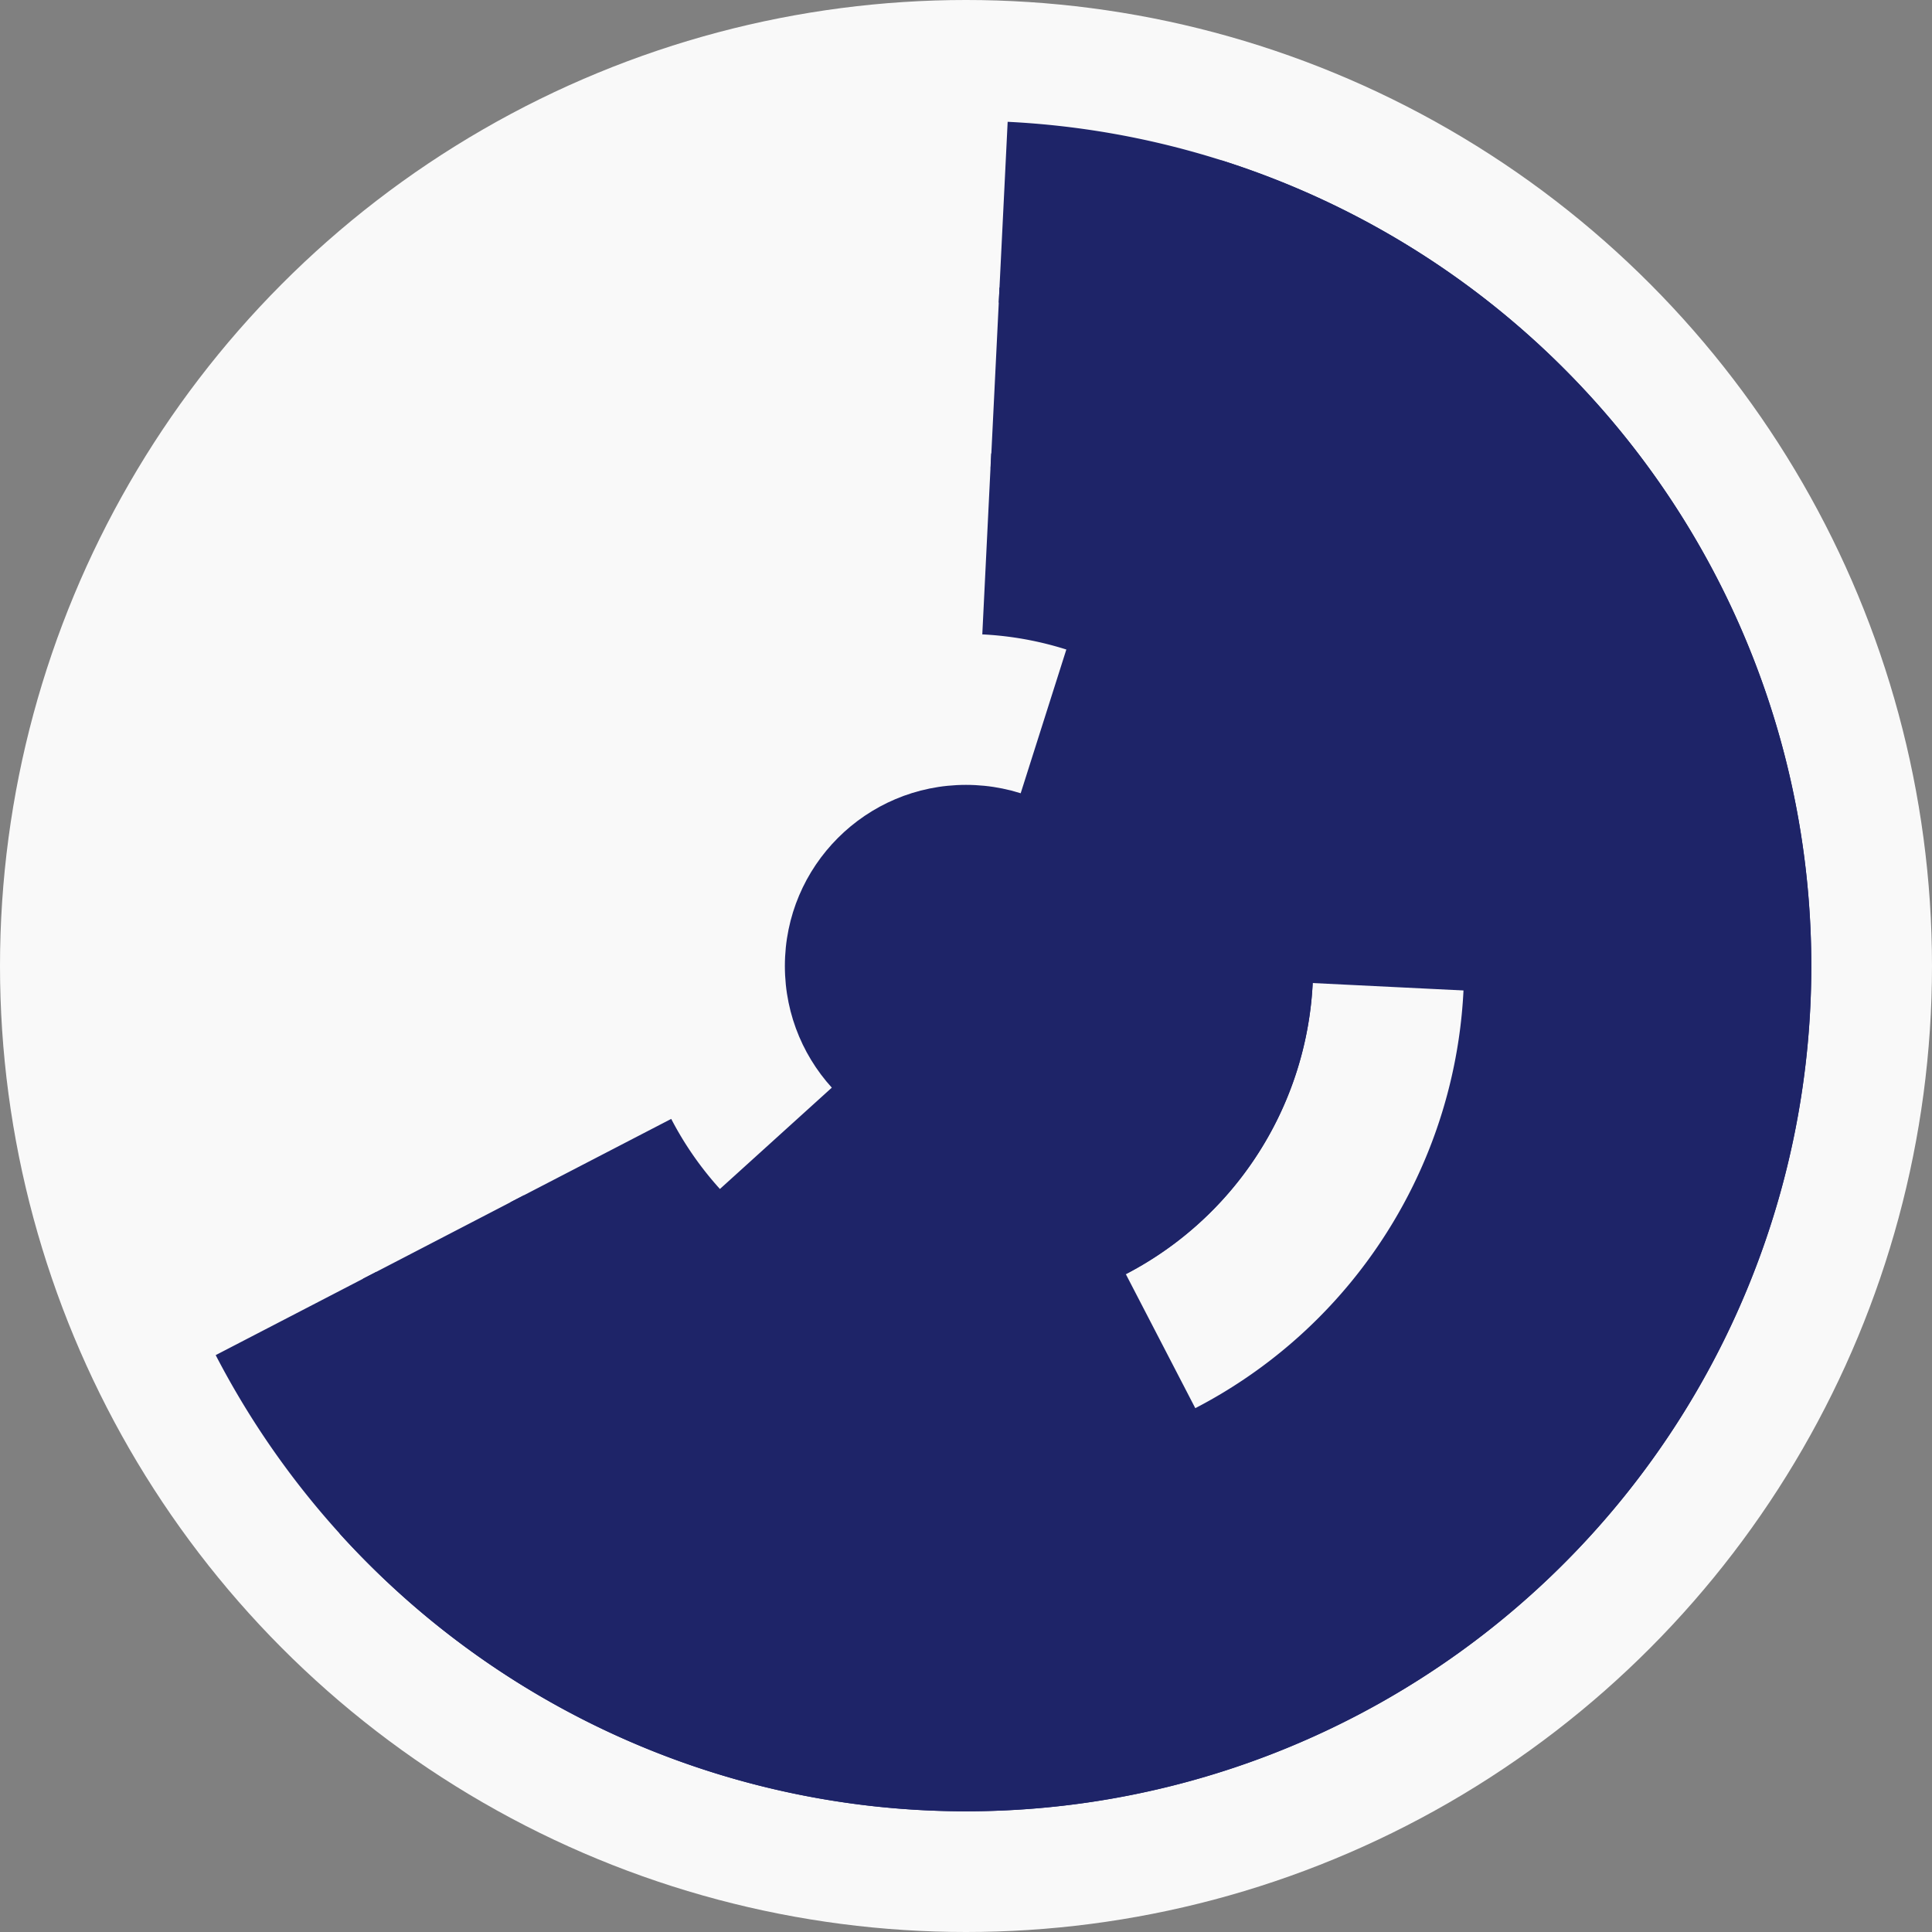
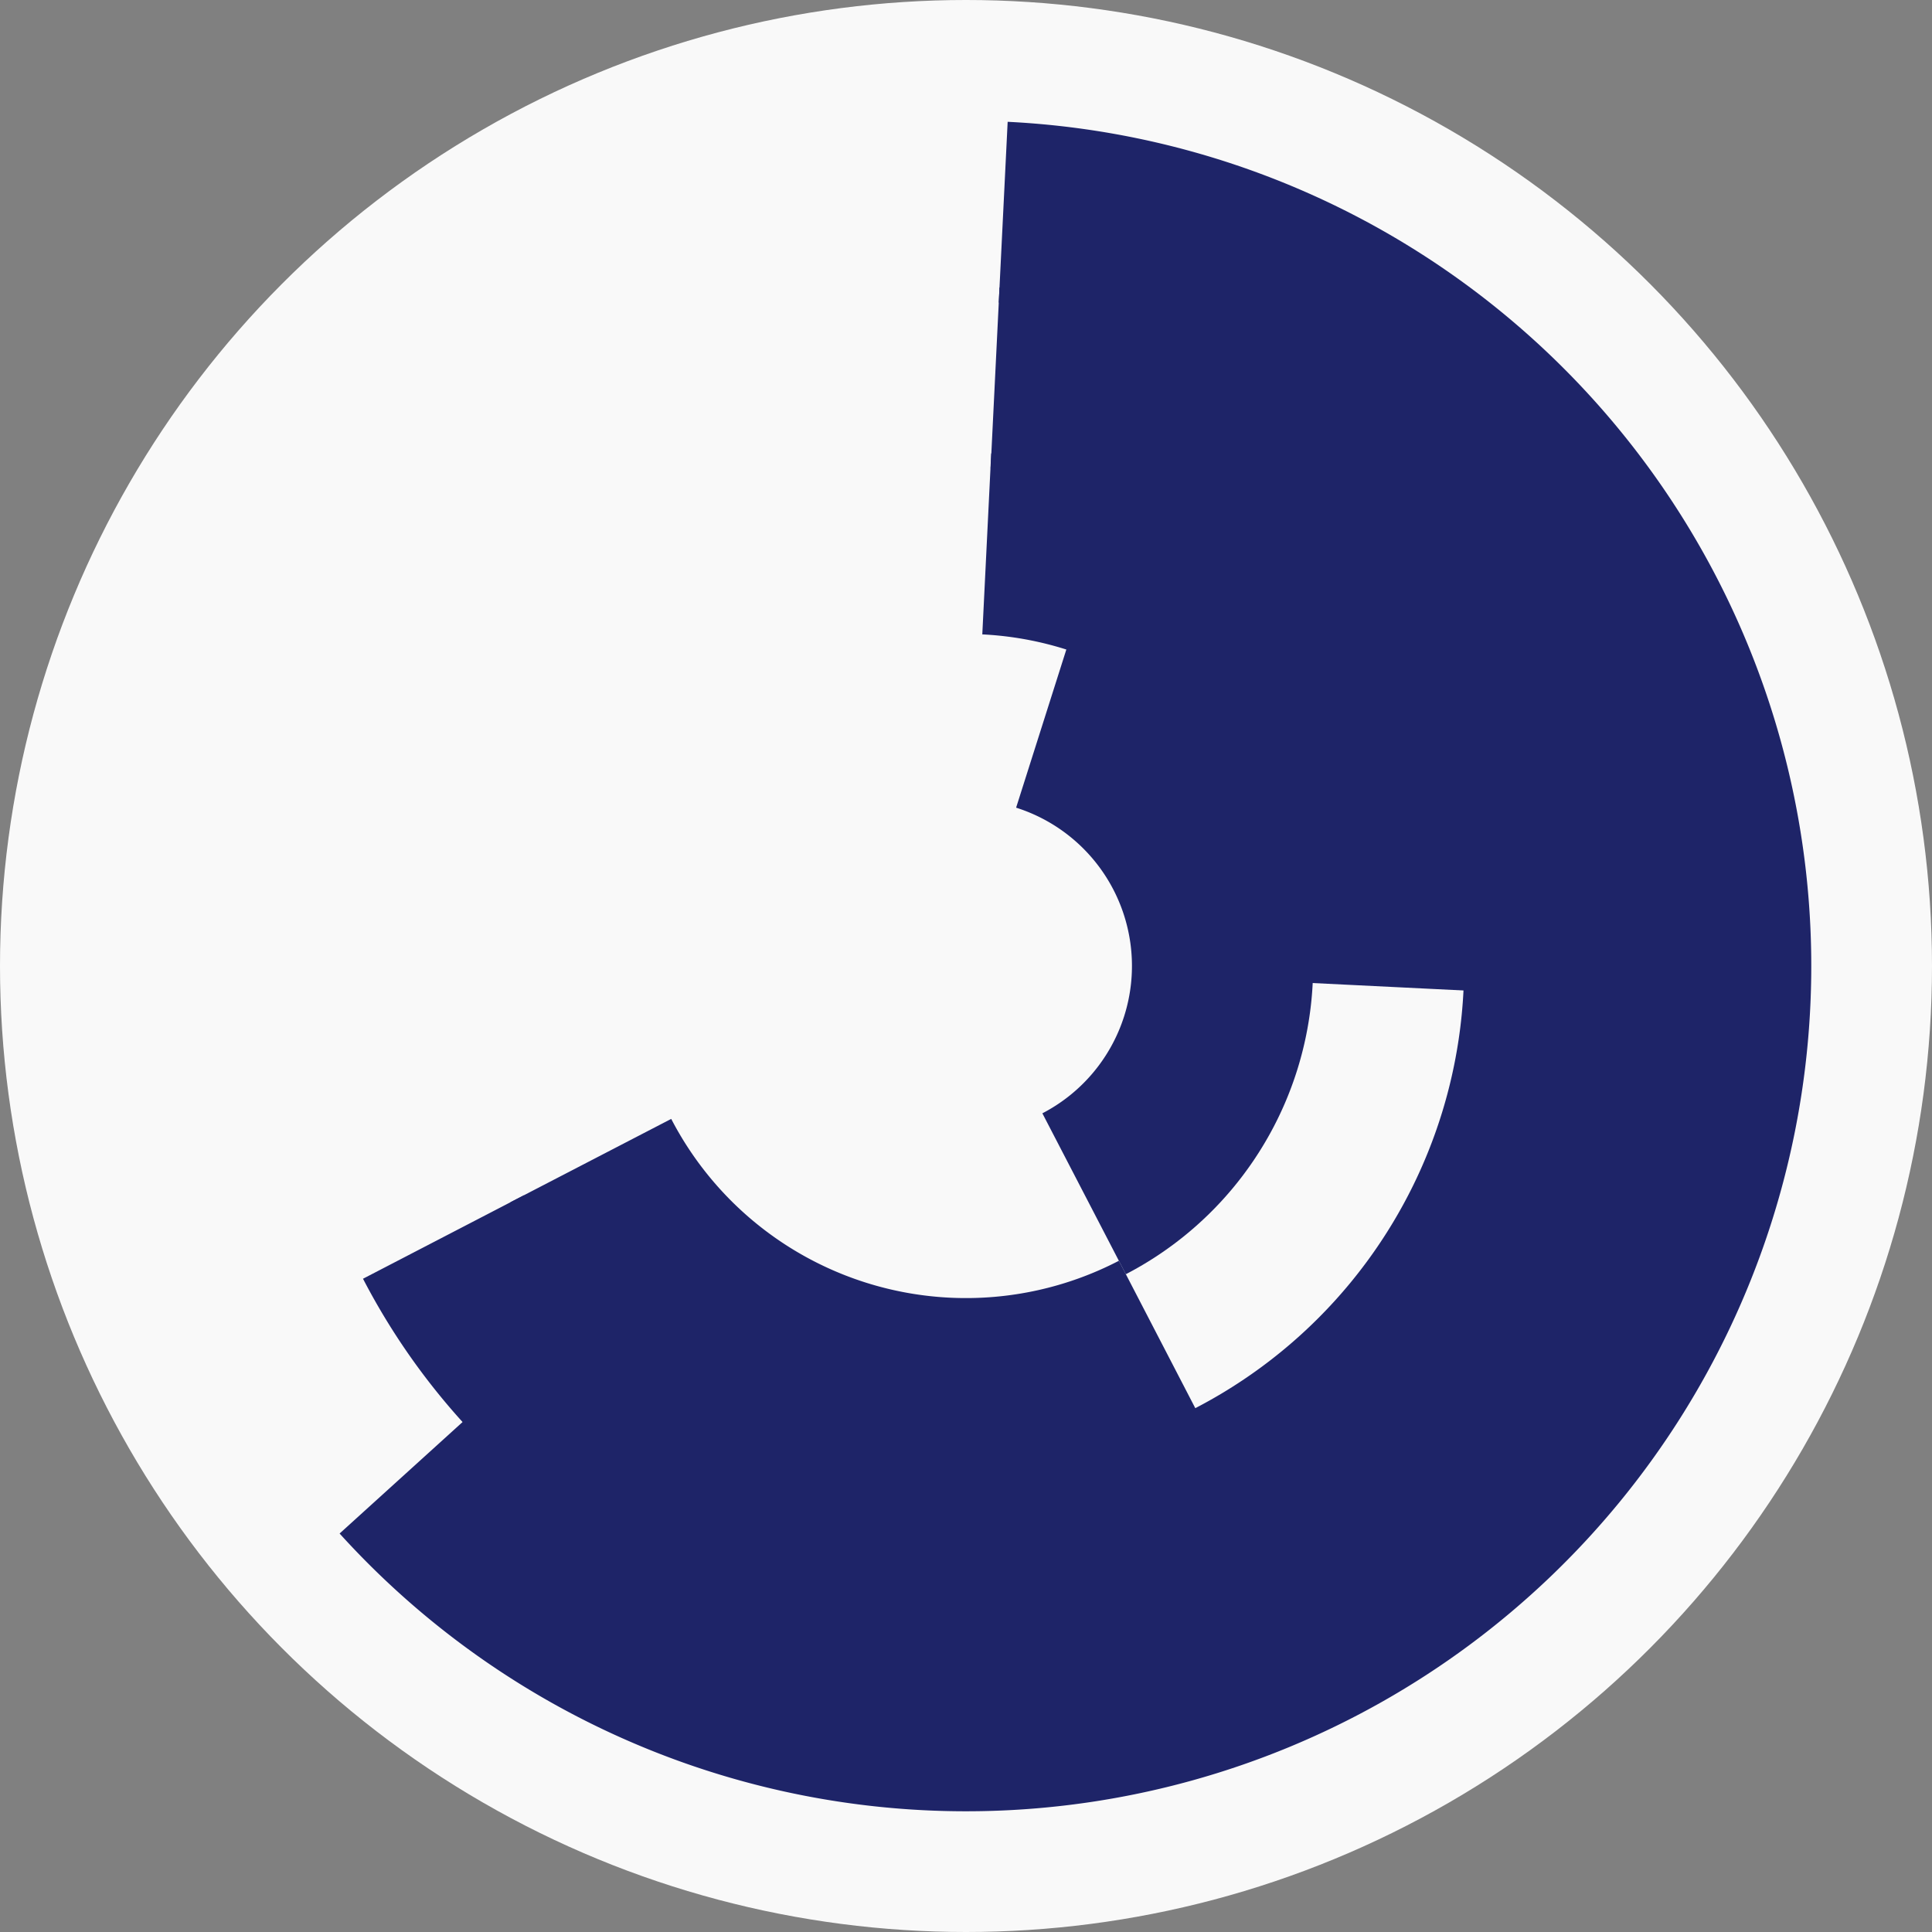
<svg xmlns="http://www.w3.org/2000/svg" width="128" height="128" viewbox="0 0 128 128">
  <rect width="100%" height="100%" fill="#808080" stroke="none" />
  <circle cx="64" cy="64" fill="#f9f9f9" r="64" />
-   <path d="M 86.97 65.13 A 23 23 0 0 1 46.96 79.44 L 55.85 71.39 A 11 11 0 0 0 74.99 64.54 Z" fill="#1e2468" />
  <path d="M 70.95 42.08 A 23 23 0 0 1 74.59 84.42 L 69.06 73.76 A 11 11 0 0 0 67.32 53.51 Z" fill="#1e2468" />
  <path d="M 65.67 30.04 A 34 34 0 0 1 97.96 65.67 L 85.97 65.08 A 22 22 0 0 0 65.08 42.03 Z" fill="#1e2468" />
  <path d="M 79.65 94.18 A 34 34 0 0 1 33.82 79.65 L 44.47 74.13 A 22 22 0 0 0 74.13 83.53 Z" fill="#1e2468" />
  <path d="M 66.22 19.05 A 45 45 0 1 1 61.78 108.95 L 62.37 96.96 A 33 33 0 1 0 65.63 31.04 Z" fill="#1e2468" />
  <path d="M 103.95 43.28 A 45 45 0 1 1 24.05 84.72 L 34.71 79.19 A 33 33 0 1 0 93.29 48.81 Z" fill="#1e2468" />
  <path d="M 66.76 8.07 A 56 56 0 1 1 22.5 101.6 L 31.39 93.54 A 44 44 0 1 0 66.17 20.05 Z" fill="#1e2468" />
-   <path d="M 80.92 10.62 A 56 56 0 1 1 14.29 89.78 L 24.94 84.26 A 44 44 0 1 0 77.3 22.06 Z" fill="#1e2468" />
-   <circle cx="64" cy="64" fill="#1e2468" r="12" />
</svg>